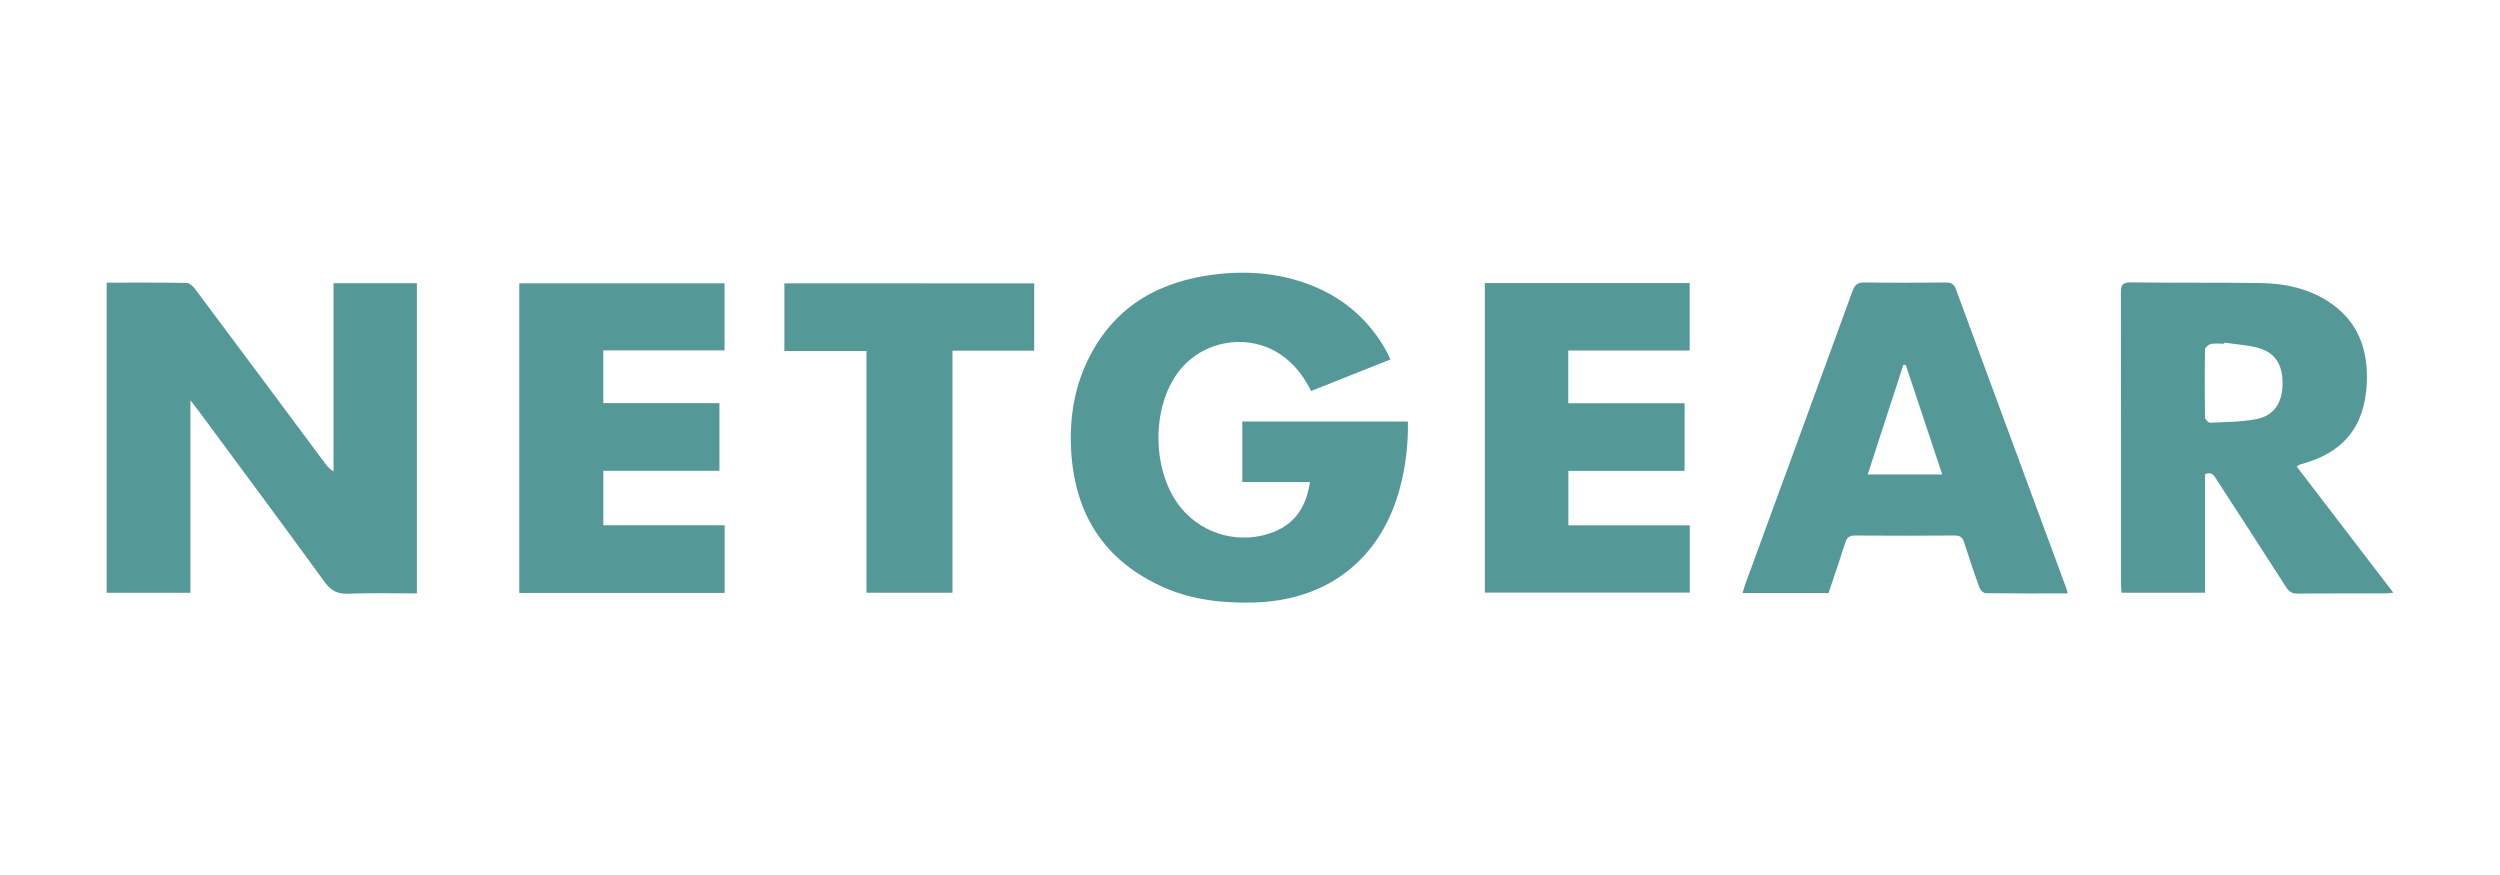
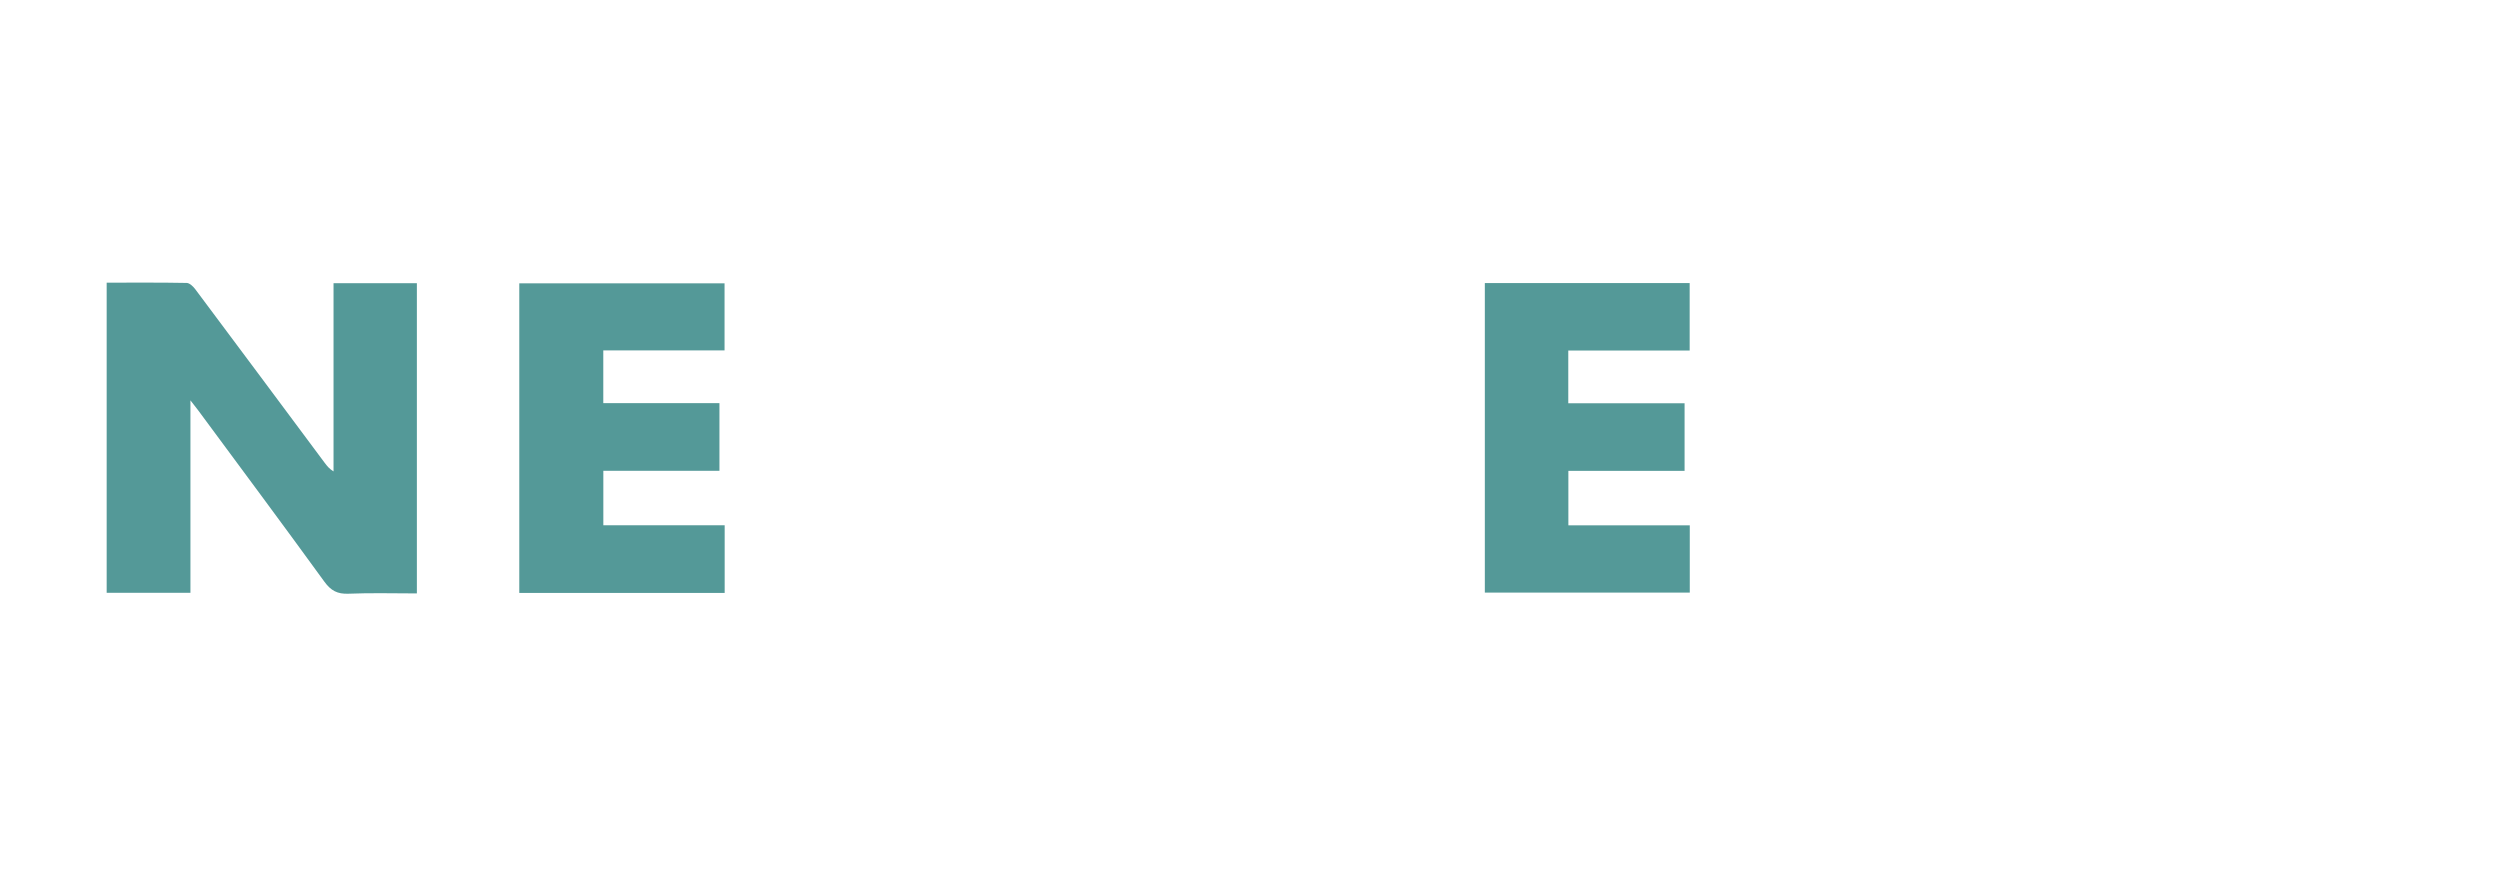
<svg xmlns="http://www.w3.org/2000/svg" baseProfile="basic" id="Layer_1" viewBox="0 0 1391 487">
  <g>
    <g>
      <path fill="#549998" d="M59.35 157.27c15.26.0 29.91-.12 44.54.16 1.64.03 3.63 1.99 4.8 3.55 24.04 32.13 47.99 64.34 71.96 96.53 1.27 1.7 2.58 3.37 4.93 4.78.0-34.79.0-69.58.0-104.71 15.8.0 30.88.0 46.37.0.0 57.41.0 114.75.0 172.6-12.81.0-25.44-.37-38.04.16-6.18.26-9.82-1.71-13.46-6.74-23.18-31.94-46.76-63.59-70.21-95.33-1.07-1.45-2.21-2.85-4.28-5.51.0 36.52.0 71.63.0 107.07-15.92.0-31.12.0-46.61.0C59.35 272.4 59.35 215.18 59.35 157.27z" />
-       <path fill="#549998" d="M729.51 217.55c-4.33-8.64-9.73-15.5-17.29-20.5-18.1-11.97-43.12-7.67-56.41 9.71-15.59 20.4-14.86 56.44 1.55 76.12 12.42 14.89 33.21 20.21 51.18 13.14 12.25-4.82 18.28-14.22 20.32-27.82-6.58.0-12.8.0-19.02.0-6.12.0-12.25.0-18.65.0.0-11.4.0-22.31.0-33.68 30.63.0 61.15.0 92.17.0.23 12.3-1.17 24.29-4.2 36.05-10.33 40.19-40.21 63.66-81.8 64.67-17.01.41-33.64-1.4-49.33-8.22-33.48-14.57-50.18-40.87-52.06-76.81-.95-18.2 1.97-35.92 10.49-52.27 14.88-28.56 39.78-41.91 70.76-45.39 17.59-1.98 34.92-.52 51.59 5.89 17.71 6.8 31.55 18.29 41.29 34.62 1.26 2.11 2.26 4.37 3.56 6.92C758.86 205.86 744.39 211.62 729.51 217.55z" />
-       <path fill="#549998" d="M1277.85 259.53c17.97 23.45 35.66 46.55 53.8 70.24-1.91.19-3.12.41-4.34.41-16.33.02-32.65-.07-48.98.09-3.09.03-4.75-1.09-6.34-3.58-12.75-19.9-25.63-39.73-38.49-59.56-1.4-2.16-2.51-5.02-6.6-3.27.0 21.72.0 43.64.0 65.94-15.72.0-30.92.0-46.51.0-.09-1.73-.24-3.36-.24-4.99-.01-53.98.03-107.95-.09-161.93-.01-4.18.79-5.8 5.43-5.75 24.15.29 48.31.03 72.46.37 13.3.19 26.16 2.92 37.56 10.29 16.35 10.59 22.17 26.43 21.4 45.07-1.03 24.67-13.2 39.34-37.09 45.55C1279.36 258.54 1278.97 258.88 1277.85 259.53zM1237.69 190.66c-.03.2-.06.4-.09.6-2.49.0-5.06-.34-7.45.14-1.28.26-3.24 1.91-3.26 2.97-.23 12.63-.21 25.27-.02 37.9.02 1.04 1.86 2.97 2.79 2.93 8.6-.4 17.32-.37 25.72-1.99 9.91-1.91 14.56-9.09 14.63-19.74.07-10.92-4.26-17.52-14.17-20.07C1249.94 191.88 1243.75 191.54 1237.69 190.66z" />
-       <path fill="#549998" d="M1017.39 329.99c-16.03.0-31.65.0-47.84.0.58-1.88.98-3.45 1.53-4.96 19.89-54.31 39.82-108.61 59.61-162.96 1.26-3.45 2.73-4.98 6.64-4.92 15.15.24 30.31.16 45.46.04 2.92-.02 4.43.87 5.48 3.71 20.37 55.37 40.85 110.71 61.29 166.06.33.9.52 1.86.9 3.22-15.49.0-30.62.07-45.74-.14-1.19-.02-2.94-1.85-3.43-3.2-2.99-8.29-5.79-16.65-8.44-25.05-.89-2.82-2.29-3.85-5.31-3.82-18.49.13-36.97.13-55.46.0-3.02-.02-4.42.99-5.32 3.84C1023.77 311.27 1020.51 320.66 1017.39 329.99zM1060.38 203.11c-.46-.02-.92-.04-1.38-.06-6.58 20.23-13.15 40.47-19.81 60.95 14.17.0 27.5.0 41.47.0C1073.77 243.31 1067.07 223.21 1060.38 203.11z" />
      <path fill="#549998" d="M288.93 329.9c0-57.66.0-114.76.0-172.26 38.1.0 75.98.0 114.21.0.0 12.28.0 24.52.0 37.34-22.34.0-44.72.0-67.47.0.0 9.98.0 19.38.0 29.34 21.34.0 42.74.0 64.63.0.0 12.73.0 24.91.0 37.63-21.4.0-42.8.0-64.6.0.0 10.23.0 19.94.0 30.31 22.47.0 44.85.0 67.51.0.0 12.88.0 25.11.0 37.63C365.12 329.9 327.23 329.9 288.93 329.9z" />
      <path fill="#549998" d="M826.16 157.5c38.13.0 75.88.0 113.97.0.0 12.49.0 24.72.0 37.54-22.44.0-44.82.0-67.54.0.0 9.98.0 19.38.0 29.33 21.45.0 42.85.0 64.71.0.0 12.72.0 24.91.0 37.63-21.47.0-42.88.0-64.66.0.0 10.23.0 19.93.0 30.3 22.53.0 44.91.0 67.55.0.0 12.76.0 24.87.0 37.43-37.8.0-75.67.0-114.03.0C826.16 272.65 826.16 215.33 826.16 157.5z" />
-       <path fill="#549998" d="M575.42 157.67c0 12.65.0 24.76.0 37.43-15.14.0-30.04.0-45.47.0.0 45.14.0 89.72.0 134.69-16.09.0-31.66.0-47.84.0.0-44.59.0-89.3.0-134.5-15.51.0-30.42.0-45.69.0.0-12.73.0-24.96.0-37.63C482.68 157.67 528.86 157.67 575.42 157.67z" />
    </g>
  </g>
</svg>